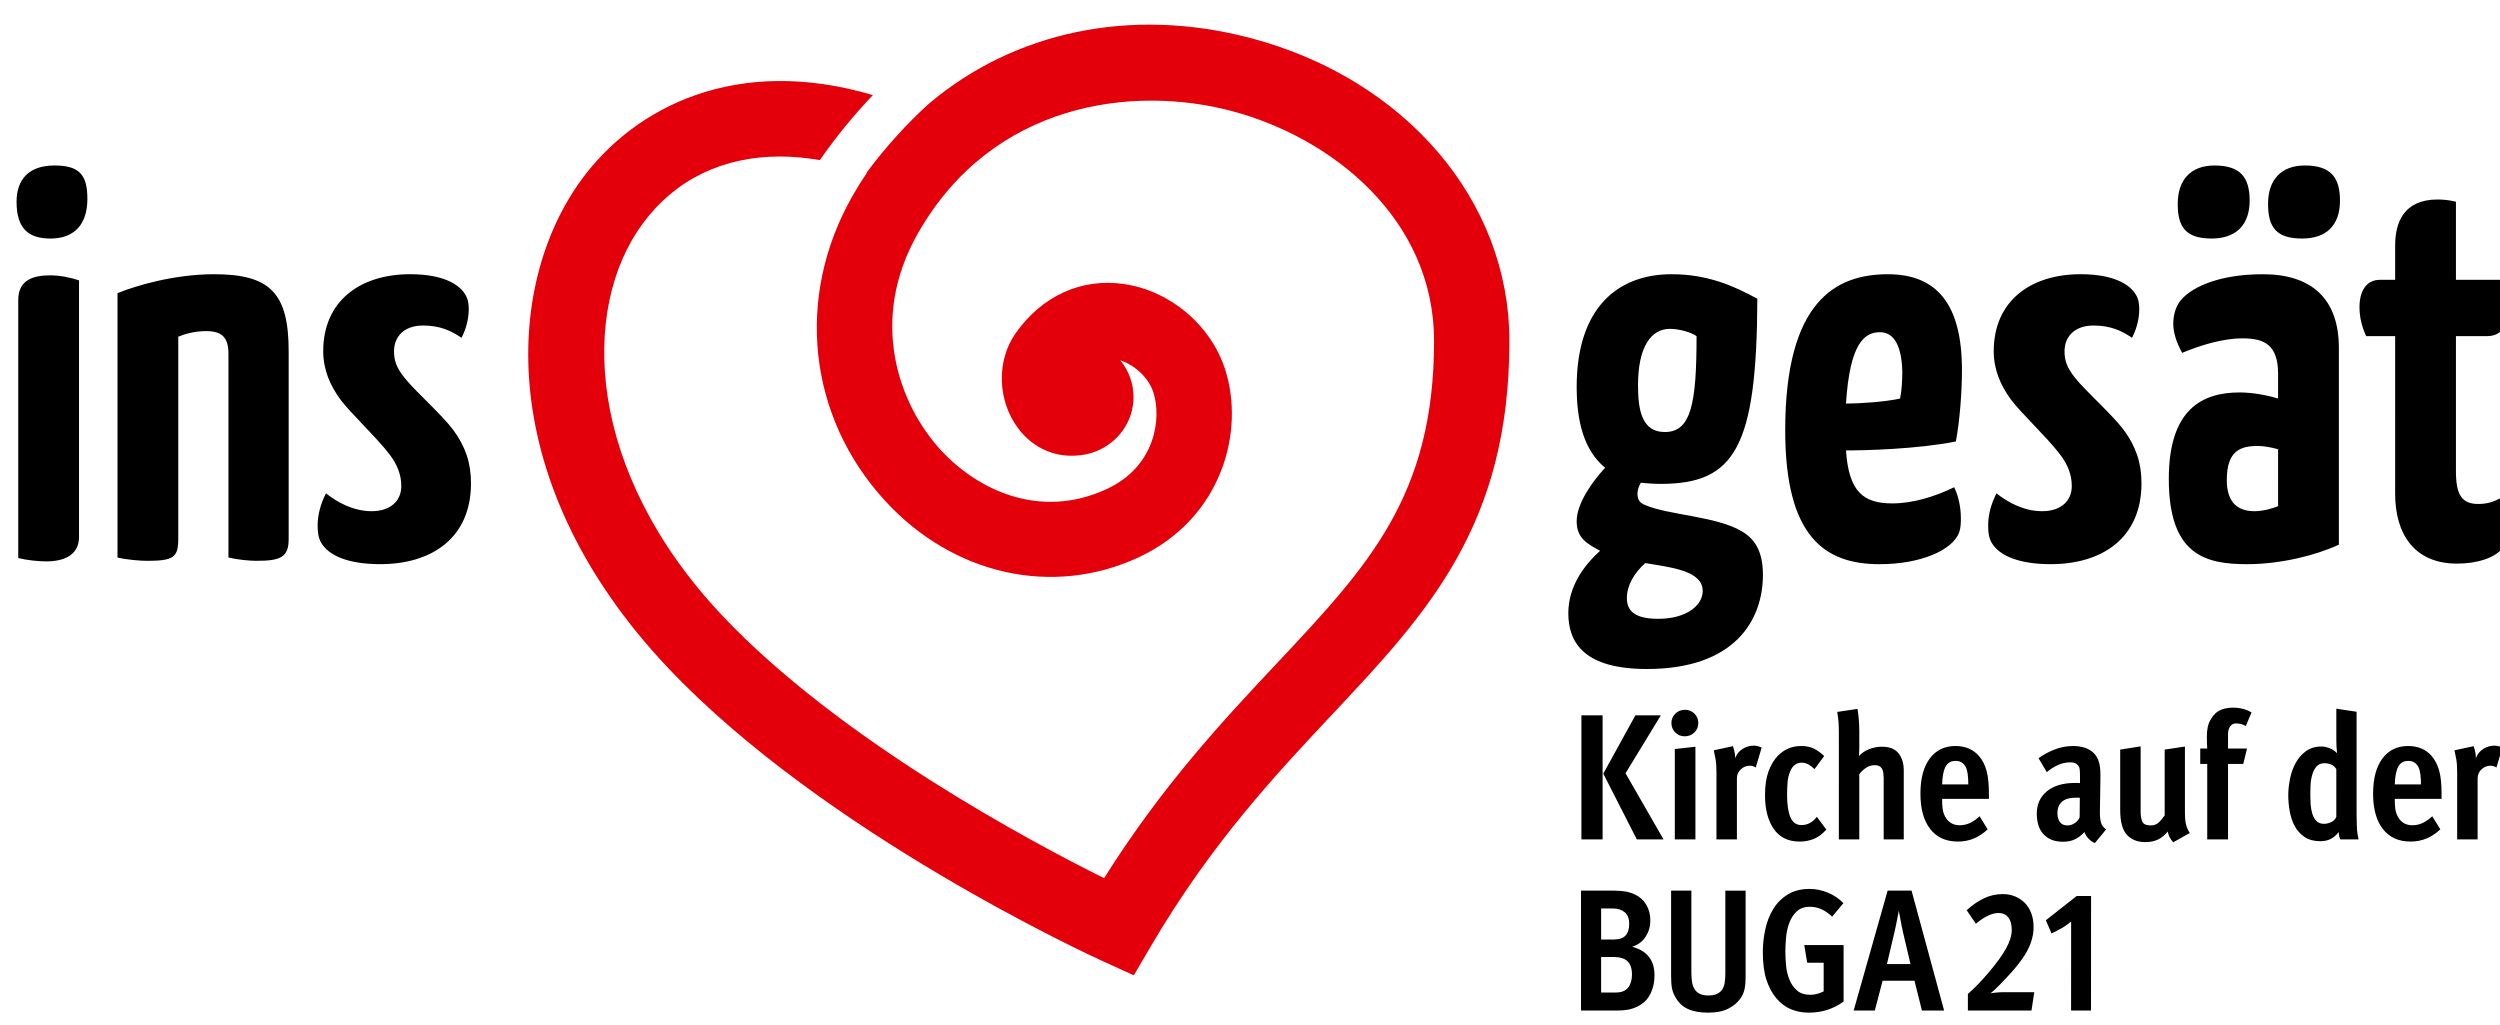
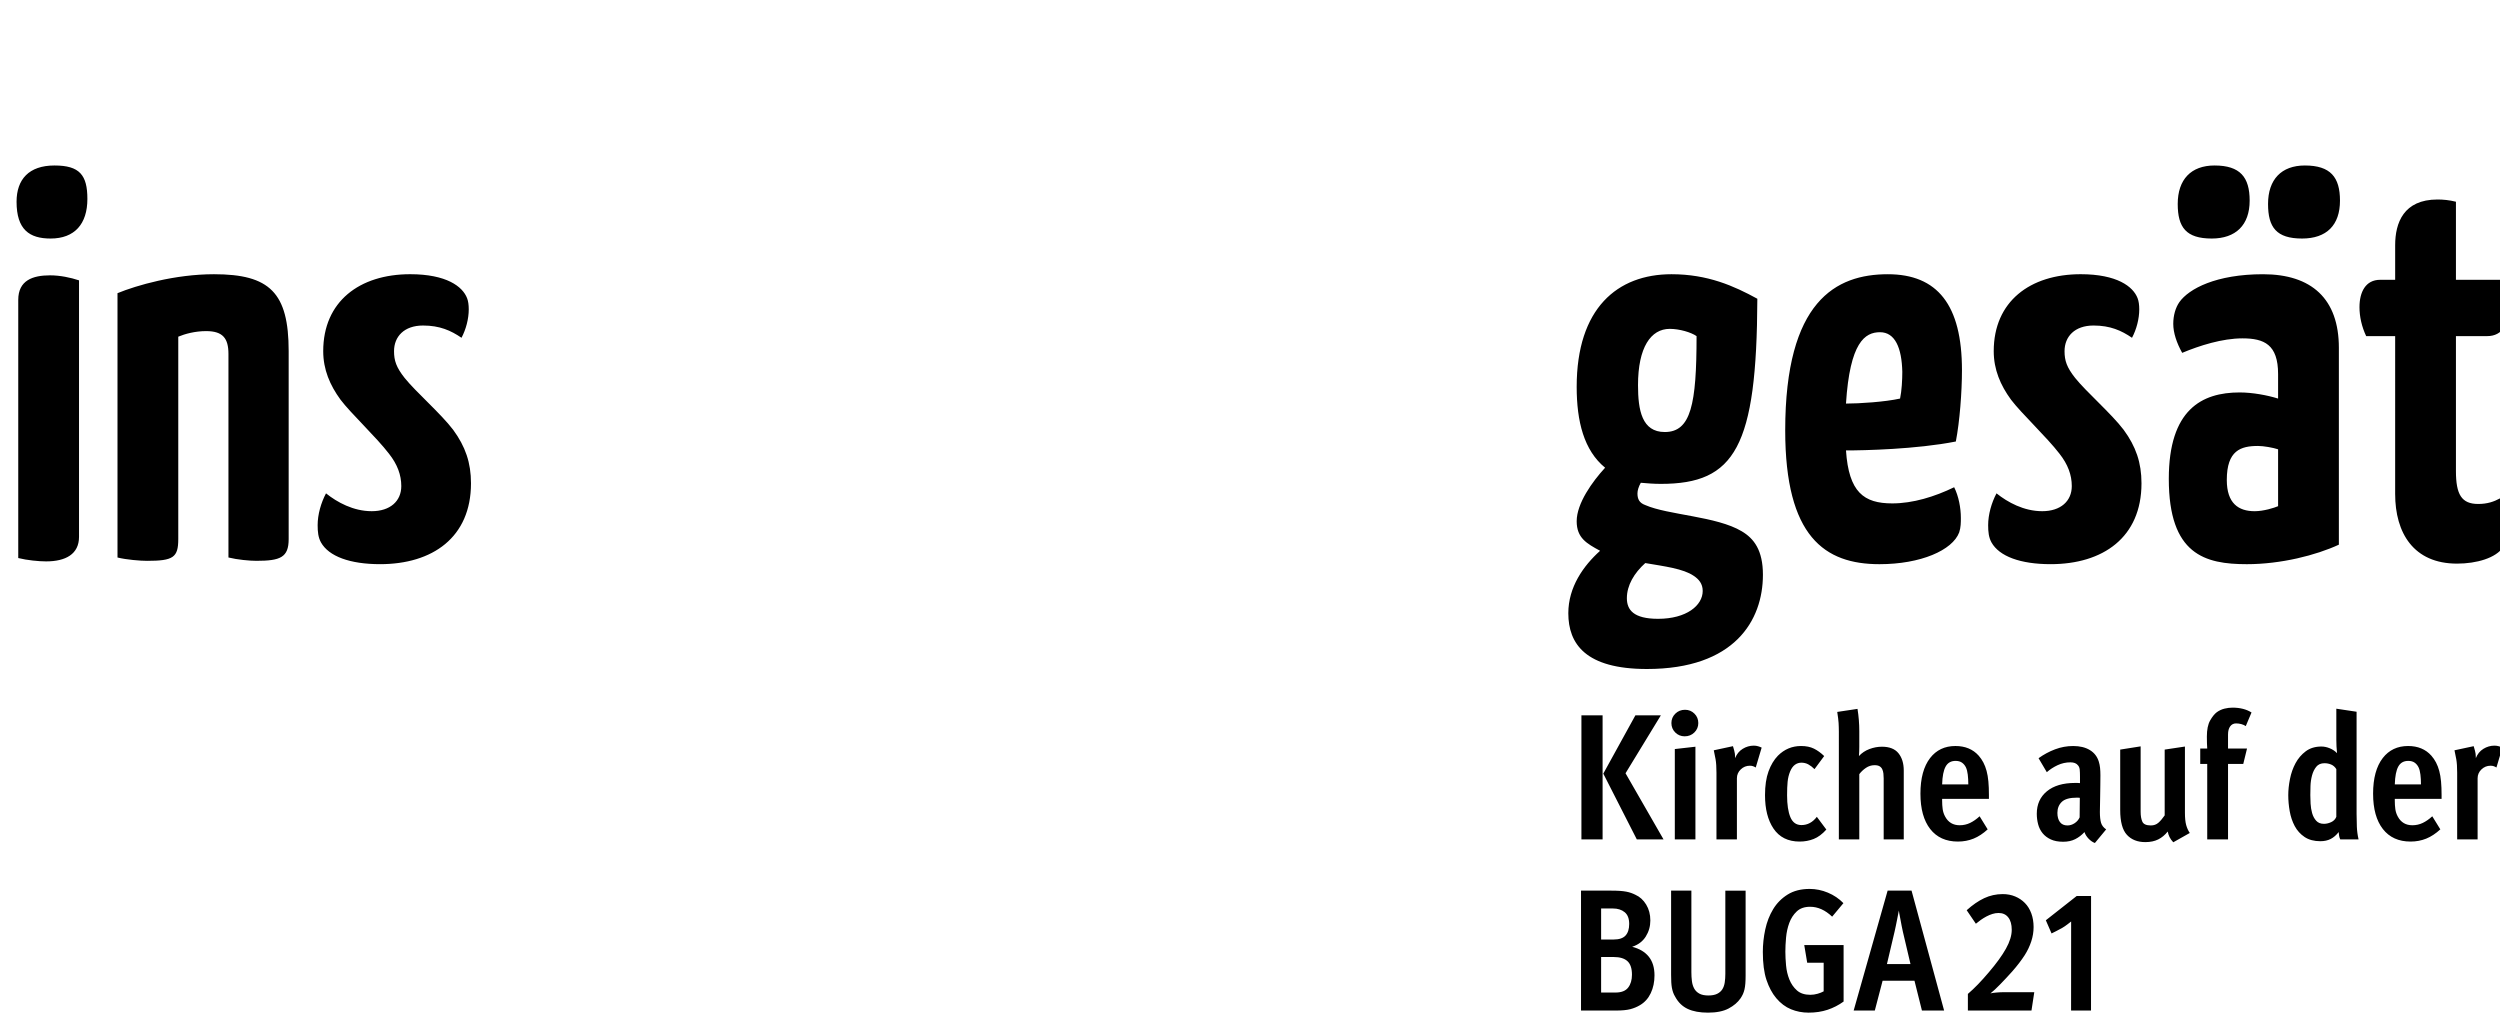
<svg xmlns="http://www.w3.org/2000/svg" xmlns:xlink="http://www.w3.org/1999/xlink" version="1.1" id="Ebene_1" x="0px" y="0px" width="331.803px" height="136px" viewBox="0 0 331.803 136" enable-background="new 0 0 331.803 136" xml:space="preserve">
  <g>
    <defs>
      <rect id="SVGID_1_" x="-49" y="-63.118" width="425.197" height="255.118" />
    </defs>
    <clipPath id="SVGID_2_">
      <use xlink:href="#SVGID_1_" overflow="visible" />
    </clipPath>
    <path clip-path="url(#SVGID_2_)" d="M219.586,129.453c0,0.874-0.165,1.661-0.494,2.358c-0.33,0.698-0.81,1.229-1.438,1.598   c-0.384,0.23-0.81,0.407-1.276,0.53c-0.469,0.122-1.108,0.183-1.921,0.183h-4.623v-15.916h4.002c0.46,0,0.852,0.013,1.173,0.034   c0.322,0.024,0.602,0.058,0.84,0.104c0.237,0.046,0.452,0.104,0.644,0.173c0.191,0.068,0.38,0.148,0.563,0.241   c0.583,0.261,1.059,0.693,1.427,1.3c0.367,0.604,0.552,1.307,0.552,2.104c0,0.783-0.203,1.495-0.609,2.14s-1.009,1.097-1.806,1.356   c0.966,0.246,1.702,0.684,2.208,1.312C219.333,127.599,219.586,128.427,219.586,129.453 M216.229,122.622   c0-0.705-0.2-1.222-0.599-1.552s-0.92-0.495-1.563-0.495h-1.564v4.118h1.679c0.721,0,1.242-0.177,1.564-0.53   C216.067,123.812,216.229,123.297,216.229,122.622 M216.596,129.362c0-0.829-0.199-1.426-0.598-1.794   c-0.398-0.369-1.012-0.553-1.84-0.553h-1.656v4.716h1.909c0.782,0,1.342-0.219,1.679-0.657   C216.427,130.639,216.596,130.067,216.596,129.362 M231.68,129.453c0,0.414-0.012,0.771-0.035,1.07   c-0.022,0.299-0.062,0.562-0.114,0.794c-0.054,0.229-0.123,0.436-0.207,0.621c-0.085,0.183-0.188,0.367-0.311,0.552   c-0.368,0.537-0.897,0.989-1.587,1.356c-0.69,0.367-1.603,0.553-2.737,0.553c-1.089,0-1.986-0.165-2.691-0.495   s-1.257-0.863-1.655-1.599c-0.123-0.198-0.219-0.398-0.288-0.599c-0.068-0.198-0.123-0.405-0.161-0.621   c-0.038-0.215-0.065-0.46-0.08-0.735c-0.016-0.276-0.023-0.599-0.023-0.966v-11.179h2.691v10.833c0,0.399,0.022,0.786,0.069,1.161   c0.046,0.376,0.146,0.707,0.299,0.99c0.153,0.284,0.379,0.509,0.679,0.678c0.299,0.169,0.701,0.253,1.207,0.253   c0.476,0,0.862-0.072,1.161-0.218c0.3-0.146,0.529-0.345,0.69-0.598s0.268-0.557,0.322-0.908c0.054-0.354,0.08-0.737,0.08-1.151   v-11.04h2.691V129.453z M244.684,132.927c-0.66,0.476-1.369,0.84-2.128,1.093s-1.599,0.38-2.519,0.38   c-0.828,0-1.606-0.15-2.334-0.45c-0.729-0.298-1.384-0.792-1.967-1.483c-0.537-0.643-0.966-1.448-1.288-2.414   c-0.322-0.967-0.482-2.2-0.482-3.703c0-0.996,0.106-1.993,0.321-2.989c0.215-0.997,0.564-1.895,1.047-2.692   c0.482-0.797,1.123-1.444,1.92-1.942c0.798-0.498,1.771-0.748,2.922-0.748c0.827,0,1.636,0.165,2.426,0.495   c0.791,0.33,1.476,0.793,2.059,1.392l-1.495,1.794c-0.92-0.875-1.894-1.312-2.921-1.312c-0.751,0-1.346,0.207-1.782,0.621   c-0.438,0.413-0.767,0.924-0.989,1.528c-0.223,0.607-0.364,1.254-0.426,1.945c-0.061,0.688-0.092,1.31-0.092,1.862   s0.031,1.161,0.092,1.828c0.062,0.667,0.207,1.288,0.438,1.862c0.23,0.576,0.563,1.06,1,1.45c0.438,0.391,1.031,0.587,1.783,0.587   c0.322,0,0.644-0.046,0.966-0.139s0.59-0.198,0.805-0.321v-3.795h-2.185l-0.392-2.347h5.222V132.927z M255.082,134.122   l-0.989-3.956h-4.232l-1.034,3.956h-2.807l4.508-15.916h3.175l4.323,15.916H255.082z M252.552,123.657   c-0.046-0.199-0.1-0.456-0.161-0.77c-0.062-0.314-0.119-0.621-0.172-0.92c-0.055-0.3-0.104-0.557-0.15-0.771   c-0.03-0.169-0.046-0.285-0.046-0.346c-0.016,0.061-0.038,0.169-0.068,0.321c-0.046,0.216-0.097,0.473-0.149,0.771   c-0.055,0.298-0.115,0.606-0.185,0.92c-0.069,0.314-0.126,0.579-0.172,0.793l-1.013,4.301h3.128L252.552,123.657z M269.62,134.122   h-8.441v-2.208c0.445-0.382,0.894-0.808,1.346-1.275c0.452-0.469,0.932-1.001,1.438-1.6c0.997-1.165,1.752-2.208,2.266-3.128   s0.771-1.755,0.771-2.506c0-0.706-0.153-1.254-0.46-1.645c-0.307-0.393-0.736-0.588-1.288-0.588c-0.276,0-0.549,0.044-0.816,0.128   c-0.269,0.084-0.533,0.194-0.794,0.333s-0.51,0.292-0.747,0.46c-0.238,0.169-0.456,0.338-0.655,0.506l-1.22-1.794   c0.782-0.705,1.557-1.237,2.323-1.599c0.767-0.359,1.587-0.541,2.461-0.541c0.599,0,1.146,0.104,1.645,0.312s0.932,0.498,1.3,0.874   s0.651,0.836,0.851,1.38c0.199,0.545,0.3,1.146,0.3,1.805c0,0.645-0.104,1.281-0.311,1.91c-0.207,0.628-0.495,1.234-0.863,1.816   c-0.444,0.689-0.996,1.41-1.655,2.161c-0.537,0.6-1.066,1.166-1.587,1.702c-0.521,0.537-0.959,0.944-1.312,1.22   c0.169-0.047,0.429-0.084,0.782-0.114c0.353-0.032,0.682-0.047,0.989-0.047h4.048L269.62,134.122z M274.876,134.122l0.008-11.821   c-0.077,0.062-0.234,0.185-0.472,0.367c-0.238,0.186-0.487,0.354-0.747,0.506c-0.231,0.123-0.491,0.262-0.782,0.414   c-0.292,0.153-0.49,0.254-0.598,0.3l-0.76-1.748l4.095-3.221h1.908l-0.006,15.203H274.876z M7.232,21.964   c3.33,0,4.366,1.258,4.366,4.44c0,3.331-1.702,5.255-4.883,5.255c-2.813,0-4.516-1.185-4.516-4.885   C2.199,23.814,3.828,21.964,7.232,21.964 M10.488,71.252c0,2.294-1.775,3.257-4.365,3.257c-0.963,0-2.518-0.148-3.701-0.445V39.8   c0-2.591,1.924-3.257,4.219-3.257c1.332,0,2.738,0.297,3.847,0.666V71.252z M15.594,38.911c2.515-1.036,7.623-2.516,12.802-2.516   c7.401,0,9.916,2.443,9.916,10.213v24.939c0,2.442-1.109,2.886-4.291,2.886c-0.888,0-2.517-0.147-3.701-0.443V46.979   c0-2.072-0.74-3.034-2.959-3.034c-1.48,0-2.812,0.369-3.701,0.739v26.865c0,2.442-0.666,2.886-4.144,2.886   c-0.889,0-2.739-0.147-3.922-0.443V38.911z M61.992,39.577c0.149,0.37,0.221,0.889,0.221,1.48c0,1.258-0.369,2.664-0.961,3.775   c-1.406-0.962-2.887-1.628-5.108-1.628c-2.515,0-3.847,1.479-3.847,3.404c0,1.258,0.297,2.146,1.406,3.552   c1.481,1.851,4.811,4.736,6.44,6.883c1.626,2.219,2.367,4.366,2.367,7.104c0,7.179-5.106,10.73-12.063,10.73   c-3.996,0-6.808-1.035-7.846-2.886c-0.369-0.666-0.443-1.406-0.443-2.295c0-1.405,0.443-2.96,1.11-4.218   c1.48,1.184,3.626,2.368,6.07,2.368c2.441,0,3.922-1.332,3.922-3.331c0-1.48-0.52-2.886-1.629-4.293   c-1.701-2.219-5.106-5.402-6.438-7.177c-1.406-1.925-2.295-3.997-2.295-6.439c0-6.587,4.811-10.213,11.545-10.213   C59.254,36.396,61.4,38.023,61.992,39.577 M233.237,39.651c-0.074,19.686-2.961,24.57-12.804,24.57   c-0.962,0-1.85-0.074-2.664-0.148c-0.296,0.518-0.443,1.036-0.443,1.406c0,0.74,0.222,1.258,1.036,1.554   c3.034,1.332,9.473,1.48,12.803,3.479c1.628,0.962,2.812,2.517,2.812,5.772c0,6.068-3.773,12.507-15.393,12.507   c-8.141,0-10.435-3.33-10.435-7.4c0-3.479,1.998-6.291,4.218-8.289c-1.776-0.962-3.108-1.702-3.108-3.922   c0-2.368,2.072-5.254,3.774-7.104c-2.812-2.294-3.774-6.143-3.774-10.73c0-10.436,5.402-14.95,12.581-14.95   C226.65,36.396,230.129,37.949,233.237,39.651 M218.362,74.73c-1.48,1.332-2.442,2.96-2.442,4.662c0,1.554,0.889,2.738,4.144,2.738   c3.774,0,5.921-1.776,5.921-3.7c0-0.962-0.518-1.555-1.185-1.999C223.395,75.47,220.952,75.174,218.362,74.73 M217.399,51.122   c0,3.33,0.519,6.217,3.553,6.217c3.479,0,4.218-3.701,4.218-12.729c-0.739-0.518-2.294-0.963-3.552-0.963   C219.102,43.647,217.399,46.09,217.399,51.122 M260.394,49.125c0,2.887-0.296,6.808-0.813,9.472   c-5.255,1.037-12.211,1.185-14.579,1.185c0.37,5.55,2.368,7.03,6.143,7.03c2.738,0,5.624-0.888,8.214-2.146   c0.593,1.184,0.889,2.738,0.889,4.07c0,0.592,0,1.259-0.222,1.925c-0.889,2.368-5.106,4.218-10.583,4.218   c-7.253,0-12.508-3.626-12.508-17.761c0-17.17,6.735-20.722,13.618-20.722C257.138,36.396,260.394,40.466,260.394,49.125    M245.001,53.564c1.776,0,5.181-0.221,7.179-0.666c0.222-1.036,0.297-2.516,0.297-3.552c-0.075-3.182-0.963-5.254-2.961-5.254   S245.519,45.424,245.001,53.564 M283.703,39.577c0.148,0.37,0.222,0.889,0.222,1.48c0,1.258-0.369,2.664-0.962,3.775   c-1.406-0.962-2.886-1.628-5.106-1.628c-2.516,0-3.848,1.479-3.848,3.404c0,1.258,0.296,2.146,1.406,3.552   c1.479,1.851,4.81,4.736,6.438,6.883c1.628,2.219,2.368,4.366,2.368,7.104c0,7.179-5.106,10.73-12.063,10.73   c-3.996,0-6.809-1.035-7.845-2.886c-0.369-0.666-0.443-1.406-0.443-2.295c0-1.405,0.443-2.96,1.109-4.218   c1.48,1.184,3.627,2.368,6.069,2.368c2.441,0,3.922-1.332,3.922-3.331c0-1.48-0.519-2.886-1.628-4.293   c-1.702-2.219-5.106-5.402-6.438-7.177c-1.406-1.925-2.294-3.997-2.294-6.439c0-6.587,4.81-10.213,11.544-10.213   C280.965,36.396,283.111,38.023,283.703,39.577 M300.353,36.396c6.438,0,10.065,3.256,10.065,9.769v26.124   c-3.034,1.406-7.697,2.59-12.211,2.59c-5.551,0-10.361-1.258-10.361-11.323c0-9.176,4.366-11.471,9.399-11.471   c1.702,0,3.7,0.37,5.106,0.814v-3.256c0-3.922-1.851-4.736-4.736-4.736c-2.665,0-5.699,0.962-7.993,1.924   c-0.74-1.332-1.184-2.664-1.184-3.849c0-1.109,0.296-2.145,0.813-2.886C290.511,38.319,294.137,36.396,300.353,36.396    M293.914,21.964c3.404,0,4.663,1.554,4.663,4.663c0,3.256-1.851,5.032-5.032,5.032c-3.404,0-4.515-1.481-4.515-4.589   C289.03,23.814,290.807,21.964,293.914,21.964 M302.352,59.633c-0.668-0.222-1.925-0.445-2.665-0.445   c-2.294,0-4.144,0.593-4.144,4.515c0,3.108,1.554,4.145,3.7,4.145c1.184,0,2.59-0.444,3.108-0.666V59.633z M305.903,21.964   c3.405,0,4.662,1.554,4.662,4.663c0,3.256-1.775,5.032-5.032,5.032c-3.404,0-4.515-1.481-4.515-4.589   C301.019,23.814,302.795,21.964,305.903,21.964 M317.89,44.61h-3.849c-0.592-1.259-0.888-2.591-0.888-3.849   c0-1.998,0.814-3.625,2.739-3.625h1.997v-4.589c0-2.96,1.11-6.069,5.624-6.069c0.74,0,1.555,0.075,2.442,0.296v10.362h6.513   c0.37,1.183,0.518,2.293,0.518,3.625c0,2.147-0.813,3.849-2.885,3.849h-4.146V62.52c0,3.107,0.74,4.367,2.96,4.367   c1.186,0,2.072-0.297,2.887-0.741c0.666,1.11,1.11,2.516,1.11,3.849c0,0.962-0.148,1.851-0.666,2.59   c-0.963,1.479-3.553,2.22-6.143,2.22c-5.772,0-8.215-4.07-8.215-9.25V44.61z M209.888,94.94h2.81v16.468h-2.81V94.94z    M217.241,111.408l-4.45-8.732l4.26-7.735h3.379l-4.688,7.687l5.045,8.781H217.241z M225.4,95.964c0,0.492-0.174,0.908-0.523,1.25   c-0.349,0.341-0.777,0.511-1.285,0.511c-0.49,0-0.908-0.17-1.249-0.511c-0.341-0.342-0.512-0.758-0.512-1.25   c0-0.491,0.175-0.908,0.523-1.249s0.777-0.512,1.285-0.512c0.491,0,0.908,0.171,1.249,0.512   C225.23,95.056,225.4,95.473,225.4,95.964 M222.283,111.408V99.415l2.736-0.31v12.303H222.283z M233.023,101.865   c-0.127-0.079-0.25-0.139-0.369-0.178c-0.119-0.04-0.258-0.06-0.416-0.06c-0.461,0-0.861,0.163-1.202,0.487   c-0.341,0.326-0.512,0.719-0.512,1.179v8.114h-2.713v-8.853c0-0.745-0.039-1.339-0.118-1.784c-0.08-0.444-0.159-0.841-0.238-1.19   l2.546-0.547c0.032,0.127,0.087,0.321,0.167,0.583c0.079,0.262,0.119,0.567,0.119,0.916v0.095c0.206-0.539,0.539-0.95,0.999-1.237   c0.46-0.285,0.952-0.428,1.476-0.428c0.206,0,0.4,0.027,0.583,0.083c0.182,0.056,0.337,0.115,0.464,0.179L233.023,101.865z    M242.394,110.1c-0.539,0.603-1.099,1.02-1.678,1.249s-1.201,0.345-1.868,0.345c-1.539,0-2.697-0.578-3.474-1.736   c-0.746-1.11-1.119-2.586-1.119-4.427c0-1.253,0.155-2.304,0.465-3.153c0.309-0.848,0.726-1.542,1.249-2.082   c0.856-0.856,1.88-1.284,3.069-1.284c0.667,0,1.233,0.114,1.702,0.345c0.468,0.229,0.924,0.559,1.368,0.988l-1.285,1.736   c-0.271-0.27-0.544-0.479-0.821-0.631c-0.277-0.15-0.583-0.226-0.916-0.226c-0.317,0-0.604,0.091-0.856,0.273   s-0.469,0.479-0.643,0.893c-0.175,0.428-0.286,0.884-0.333,1.369c-0.048,0.482-0.07,1.081-0.07,1.796   c0,1.237,0.146,2.206,0.438,2.902c0.294,0.698,0.781,1.048,1.464,1.048c0.81,0,1.491-0.365,2.047-1.095L242.394,110.1z    M250.004,111.408v-8.091c0-0.222-0.012-0.44-0.035-0.654c-0.024-0.214-0.075-0.403-0.155-0.57   c-0.079-0.167-0.198-0.299-0.356-0.394c-0.159-0.096-0.381-0.143-0.666-0.143c-0.413,0-0.794,0.12-1.143,0.356   c-0.35,0.238-0.643,0.516-0.881,0.833v8.662h-2.713V97.106c0-0.238-0.004-0.444-0.012-0.619c-0.008-0.174-0.016-0.352-0.023-0.535   c-0.009-0.182-0.028-0.389-0.06-0.618c-0.032-0.23-0.071-0.512-0.119-0.846l2.689-0.404c0.079,0.492,0.139,0.984,0.178,1.476   c0.04,0.493,0.06,0.992,0.06,1.499v2.047c0,0.206-0.004,0.412-0.012,0.618c-0.008,0.207-0.02,0.413-0.035,0.62   c0.381-0.413,0.845-0.723,1.392-0.929c0.548-0.206,1.099-0.31,1.655-0.31c0.998,0,1.731,0.289,2.2,0.868   c0.468,0.58,0.702,1.345,0.702,2.297v9.138H250.004z M257.762,106.03v0.238c0,0.396,0.023,0.77,0.071,1.118s0.158,0.683,0.333,1   c0.412,0.761,1.055,1.142,1.928,1.142c0.491,0,0.952-0.103,1.38-0.309c0.429-0.207,0.849-0.5,1.262-0.881l1.07,1.736   c-0.603,0.556-1.226,0.964-1.868,1.227c-0.643,0.261-1.336,0.392-2.082,0.392c-1.586,0-2.812-0.555-3.677-1.665   c-0.864-1.11-1.297-2.674-1.297-4.688c0-2.046,0.429-3.625,1.285-4.735c0.825-1.062,1.943-1.594,3.355-1.594   c1.301,0,2.332,0.428,3.094,1.284c0.238,0.271,0.444,0.571,0.618,0.904c0.175,0.333,0.317,0.706,0.429,1.118   c0.111,0.413,0.19,0.881,0.238,1.404s0.071,1.118,0.071,1.785v0.523H257.762z M261.236,104.103c0-0.476-0.024-0.908-0.072-1.297   c-0.047-0.389-0.127-0.702-0.237-0.94c-0.127-0.27-0.302-0.483-0.523-0.642c-0.223-0.159-0.508-0.238-0.857-0.238   c-0.603,0-1.043,0.25-1.319,0.749c-0.278,0.5-0.434,1.29-0.465,2.368H261.236z M278.036,111.885   c-0.302-0.111-0.583-0.307-0.845-0.583c-0.262-0.278-0.44-0.567-0.536-0.869c-0.365,0.396-0.773,0.71-1.226,0.939   c-0.452,0.23-0.987,0.347-1.605,0.347c-0.651,0-1.198-0.104-1.643-0.311s-0.805-0.479-1.083-0.821   c-0.277-0.341-0.476-0.737-0.595-1.189s-0.178-0.916-0.178-1.393c0-1.253,0.447-2.248,1.344-2.986   c0.896-0.737,2.146-1.106,3.748-1.106h0.286c0.11,0,0.229,0.009,0.356,0.023v-0.88c0-0.365-0.012-0.666-0.035-0.904   c-0.024-0.238-0.1-0.429-0.227-0.571c-0.206-0.27-0.539-0.403-0.999-0.403c-0.604,0-1.175,0.127-1.714,0.38   c-0.539,0.254-1.016,0.563-1.428,0.928l-1.095-1.856c0.682-0.491,1.413-0.884,2.189-1.178c0.777-0.293,1.578-0.439,2.403-0.439   c0.889,0,1.626,0.178,2.213,0.535c0.587,0.356,0.983,0.868,1.189,1.534c0.08,0.254,0.136,0.528,0.168,0.821   c0.031,0.294,0.047,0.623,0.047,0.987c0,0.35-0.004,0.785-0.012,1.31c-0.008,0.523-0.016,1.039-0.023,1.546   c-0.009,0.509-0.017,0.956-0.024,1.345s-0.012,0.615-0.012,0.679c0,0.603,0.052,1.079,0.154,1.428   c0.104,0.349,0.329,0.643,0.679,0.88L278.036,111.885z M276.037,105.888c-0.111-0.016-0.199-0.024-0.262-0.024h-0.119   c-0.952,0-1.622,0.188-2.011,0.56c-0.389,0.373-0.583,0.86-0.583,1.464c0,0.508,0.11,0.912,0.333,1.213   c0.222,0.302,0.555,0.453,0.999,0.453c0.334,0,0.65-0.1,0.952-0.298s0.523-0.456,0.666-0.773L276.037,105.888z M288.439,111.789   c-0.222-0.237-0.389-0.472-0.499-0.702c-0.111-0.229-0.19-0.472-0.238-0.726c-0.365,0.46-0.785,0.809-1.261,1.047   c-0.477,0.238-1.048,0.357-1.714,0.357c-1.031,0-1.844-0.321-2.439-0.963c-0.595-0.644-0.892-1.742-0.892-3.297v-8.02l2.712-0.429   v8.686c0,0.54,0.075,0.977,0.227,1.31c0.15,0.334,0.527,0.5,1.13,0.5c0.396,0,0.729-0.12,1-0.357   c0.27-0.238,0.547-0.563,0.833-0.976v-8.733l2.688-0.405v8.781c0,0.698,0.056,1.246,0.167,1.643c0.11,0.396,0.27,0.745,0.476,1.048   L288.439,111.789z M298.062,96.369c-0.158-0.11-0.353-0.198-0.583-0.263c-0.229-0.062-0.464-0.095-0.701-0.095   c-0.334,0-0.595,0.131-0.786,0.393c-0.189,0.262-0.285,0.623-0.285,1.083v1.856h2.522l-0.5,2.046h-2.022v10.019h-2.761V101.39   h-0.928v-2.046h0.928c-0.016-0.271-0.027-0.508-0.035-0.715c-0.009-0.205-0.012-0.499-0.012-0.88c0-0.904,0.143-1.61,0.428-2.118   c0.286-0.508,0.587-0.881,0.904-1.118c0.317-0.222,0.654-0.376,1.012-0.464c0.356-0.087,0.71-0.131,1.059-0.131   c1,0,1.841,0.214,2.522,0.643L298.062,96.369z M310.604,111.408c-0.079-0.158-0.131-0.316-0.154-0.476   c-0.024-0.159-0.044-0.325-0.06-0.5c-0.317,0.413-0.671,0.718-1.06,0.916s-0.845,0.298-1.368,0.298   c-0.841,0-1.539-0.187-2.094-0.56c-0.556-0.372-0.992-0.856-1.31-1.45c-0.317-0.597-0.539-1.255-0.665-1.977   c-0.128-0.722-0.191-1.432-0.191-2.13c0-0.666,0.075-1.38,0.227-2.142c0.15-0.762,0.396-1.459,0.737-2.094s0.793-1.161,1.356-1.583   c0.563-0.42,1.258-0.631,2.082-0.631c0.365,0,0.738,0.08,1.119,0.238c0.381,0.159,0.697,0.373,0.951,0.643   c-0.031-0.301-0.056-0.603-0.071-0.904c-0.016-0.301-0.023-0.603-0.023-0.904v-4.093l2.689,0.404v13.564   c0,0.556,0.012,1.118,0.035,1.69c0.023,0.57,0.099,1.134,0.227,1.688H310.604z M310.08,102.08   c-0.175-0.286-0.401-0.487-0.679-0.607c-0.277-0.118-0.575-0.178-0.892-0.178c-0.477,0-0.842,0.158-1.095,0.476   c-0.254,0.317-0.44,0.702-0.56,1.155c-0.119,0.451-0.187,0.916-0.202,1.391c-0.016,0.477-0.023,0.881-0.023,1.214   c0,0.317,0.013,0.694,0.035,1.131c0.024,0.437,0.091,0.853,0.202,1.249s0.289,0.734,0.536,1.012   c0.245,0.277,0.591,0.416,1.035,0.416c0.316,0,0.638-0.075,0.963-0.226c0.325-0.151,0.552-0.385,0.679-0.702V102.08z    M317.84,106.03v0.238c0,0.396,0.023,0.77,0.071,1.118s0.158,0.683,0.333,1c0.412,0.761,1.055,1.142,1.928,1.142   c0.491,0,0.952-0.103,1.38-0.309c0.429-0.207,0.849-0.5,1.262-0.881l1.07,1.736c-0.603,0.556-1.226,0.964-1.868,1.227   c-0.643,0.261-1.336,0.392-2.082,0.392c-1.586,0-2.812-0.555-3.677-1.665c-0.864-1.11-1.297-2.674-1.297-4.688   c0-2.046,0.429-3.625,1.285-4.735c0.825-1.062,1.943-1.594,3.356-1.594c1.3,0,2.332,0.428,3.093,1.284   c0.239,0.271,0.444,0.571,0.618,0.904c0.175,0.333,0.317,0.706,0.429,1.118c0.111,0.413,0.19,0.881,0.238,1.404   s0.071,1.118,0.071,1.785v0.523H317.84z M321.314,104.103c0-0.476-0.024-0.908-0.072-1.297c-0.047-0.389-0.127-0.702-0.237-0.94   c-0.127-0.27-0.302-0.483-0.523-0.642c-0.223-0.159-0.508-0.238-0.857-0.238c-0.603,0-1.043,0.25-1.32,0.749   c-0.277,0.5-0.433,1.29-0.464,2.368H321.314z M331.33,101.865c-0.127-0.079-0.25-0.139-0.369-0.178   c-0.119-0.04-0.258-0.06-0.416-0.06c-0.461,0-0.861,0.163-1.202,0.487c-0.341,0.326-0.512,0.719-0.512,1.179v8.114h-2.713v-8.853   c0-0.745-0.039-1.339-0.118-1.784c-0.08-0.444-0.159-0.841-0.238-1.19l2.547-0.547c0.031,0.127,0.086,0.321,0.166,0.583   c0.079,0.262,0.119,0.567,0.119,0.916v0.095c0.206-0.539,0.539-0.95,0.999-1.237c0.46-0.285,0.952-0.428,1.476-0.428   c0.206,0,0.4,0.027,0.583,0.083c0.182,0.056,0.337,0.115,0.464,0.179L331.33,101.865z" />
-     <path clip-path="url(#SVGID_2_)" fill="#E3000B" d="M166.012,5.062c-15.978-4.23-31.468-0.819-42.714,8.689   c-2.859,2.566-5.726,5.73-8.259,9.123c0.015,0.005,0.03,0.009,0.044,0.014c-0.683,1.01-1.333,2.054-1.948,3.134   c-7.635,13.408-5.919,29.3,4.371,40.487c9.026,9.812,22.208,12.745,33.582,7.473c11.07-5.134,14.188-16.707,11.5-24.99   c-1.892-5.836-7.251-10.371-13.334-11.284c-5.682-0.854-10.962,1.532-14.475,6.542c-2.566,3.659-2.402,8.979,0.388,12.653   c2.002,2.633,4.981,3.889,8.106,3.524c0.721-0.067,1.41-0.234,2.062-0.477c0.027-0.01,0.079-0.029,0.079-0.029   c2.942-1.134,5.028-3.939,5.028-7.228c0-1.846-0.66-3.54-1.756-4.873c1.972,0.645,3.77,2.344,4.39,4.257   c1.086,3.347,0.365,9.791-6.195,12.833c-8.924,4.135-17.221,0.041-22.015-5.17c-5.534-6.017-9.651-17.161-3.042-28.769   c9.959-17.488,28.648-19.681,41.628-16.242c13.378,3.542,26.877,14.352,26.877,30.516c0,20.567-8.715,29.849-20.776,42.697   c-7.172,7.64-15.211,16.203-23.02,28.609c-9.753-4.853-35.133-18.376-50.67-34.849C77.812,62.566,76.9,41.024,85.328,29.636   c4.348-5.875,10.695-8.864,18.178-8.864c1.712,0,3.485,0.163,5.305,0.477c2.133-3.076,4.536-6.009,7.039-8.627   c-18.16-5.377-31.577,1.628-38.56,11.065C66.725,37.962,65.753,64.355,88.588,88.564c20.778,22.029,56.288,38.33,57.79,39.013   l4.105,1.868l2.279-3.891c7.979-13.616,16.534-22.729,24.082-30.767c12.602-13.425,23.485-25.017,23.485-49.542   C200.329,26.646,186.538,10.498,166.012,5.062" />
  </g>
</svg>